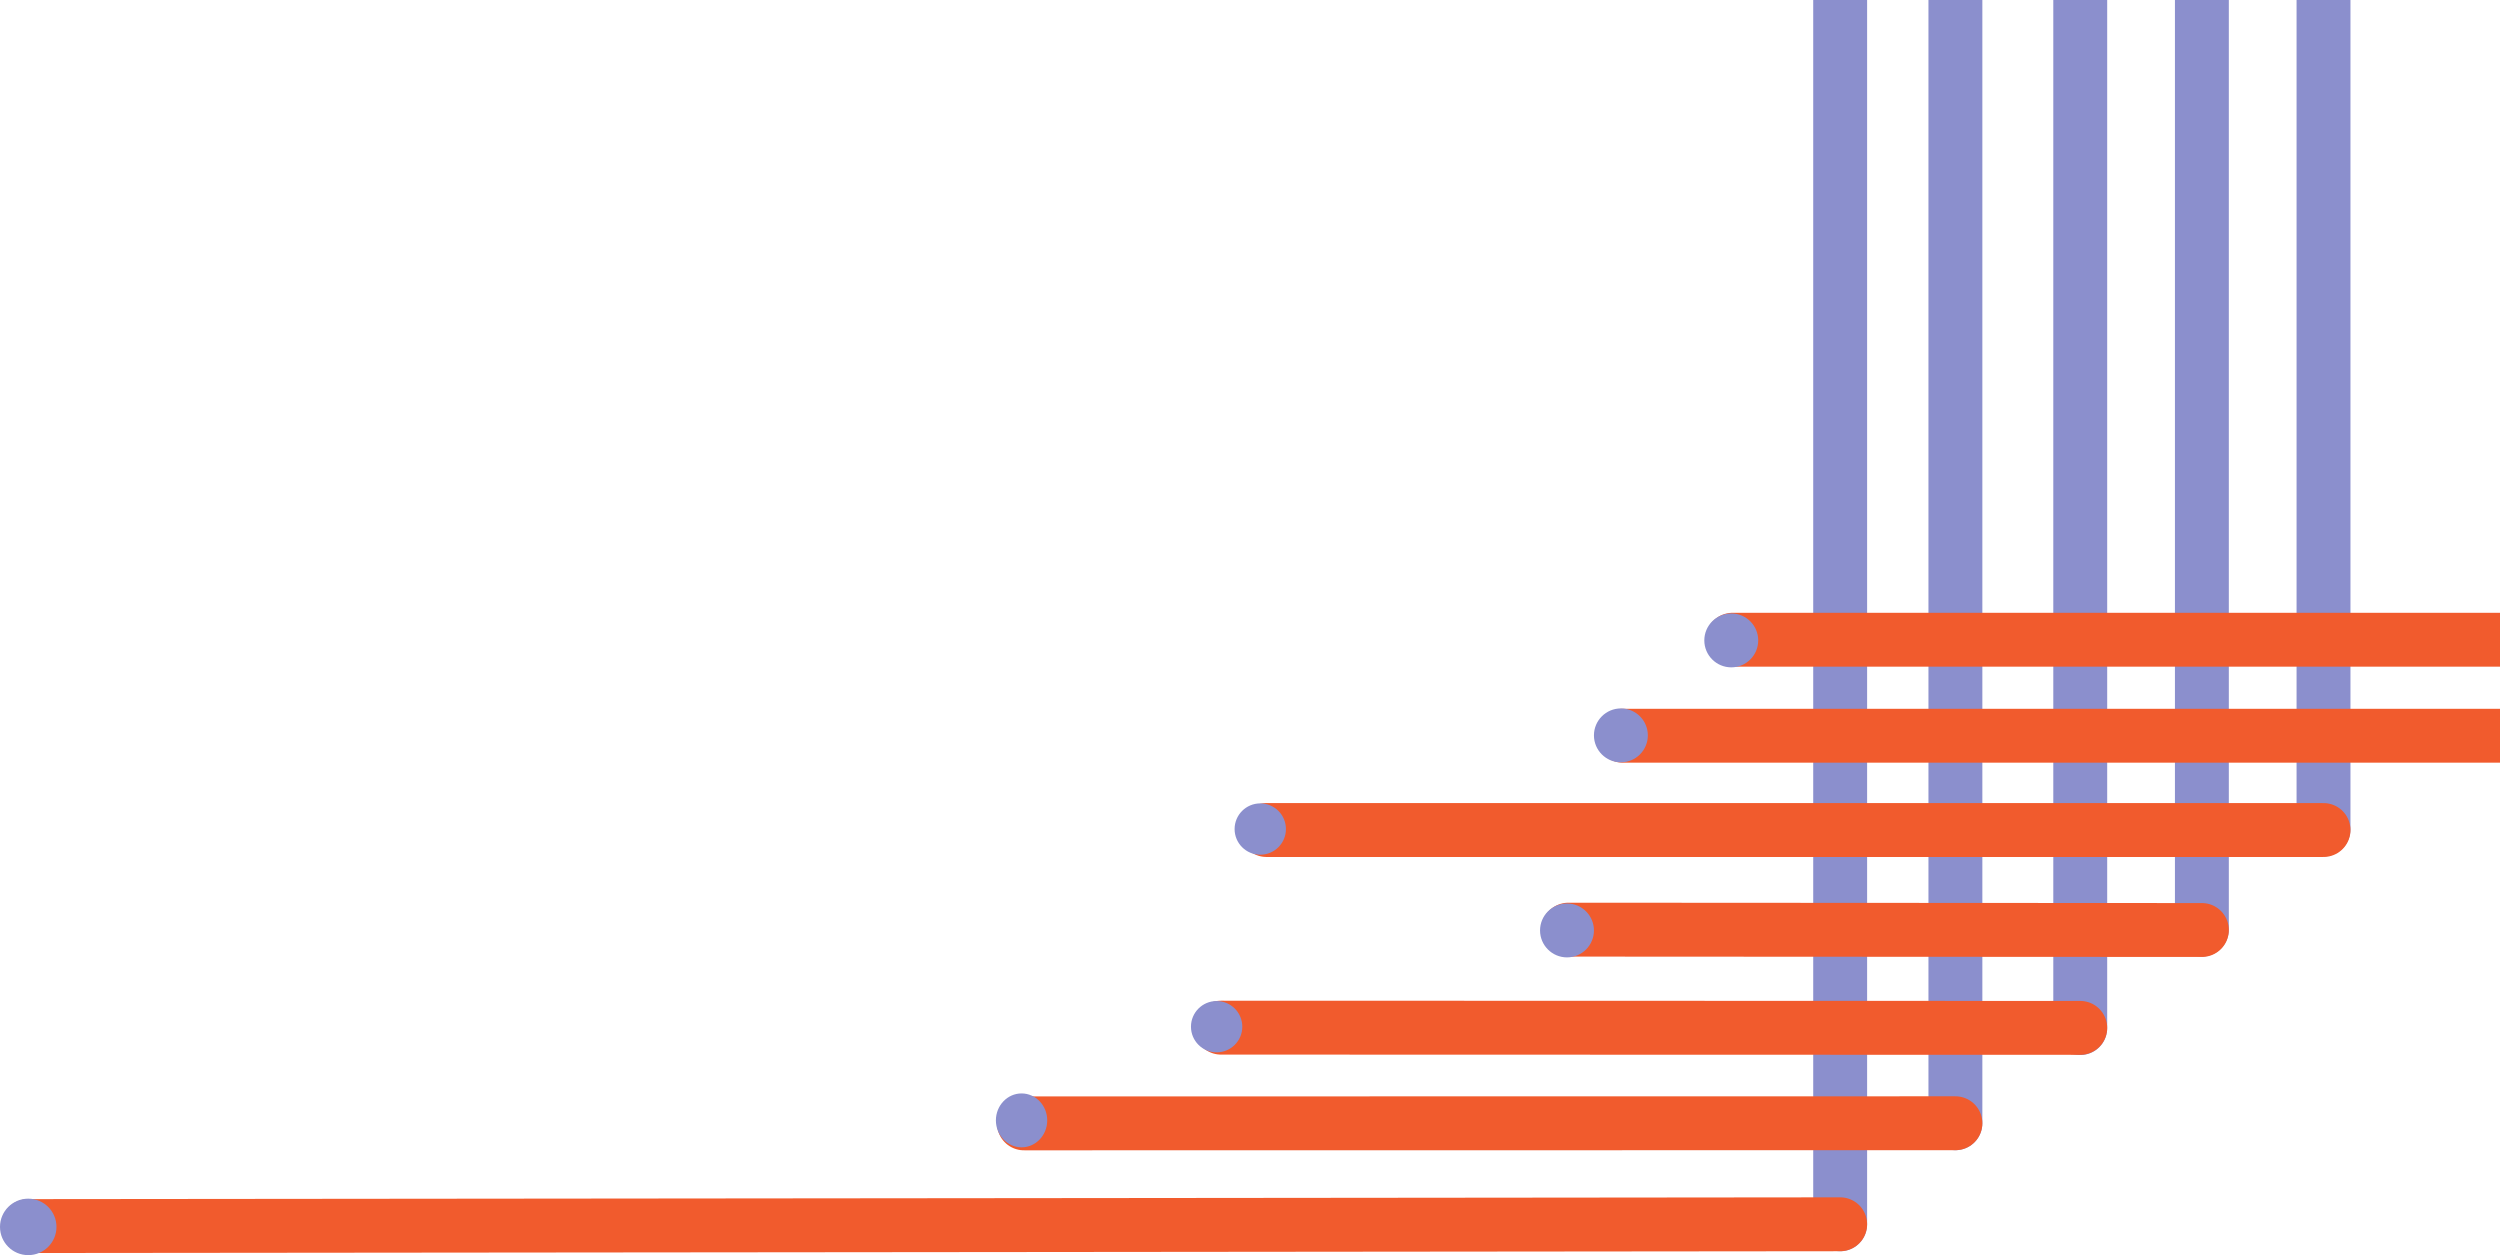
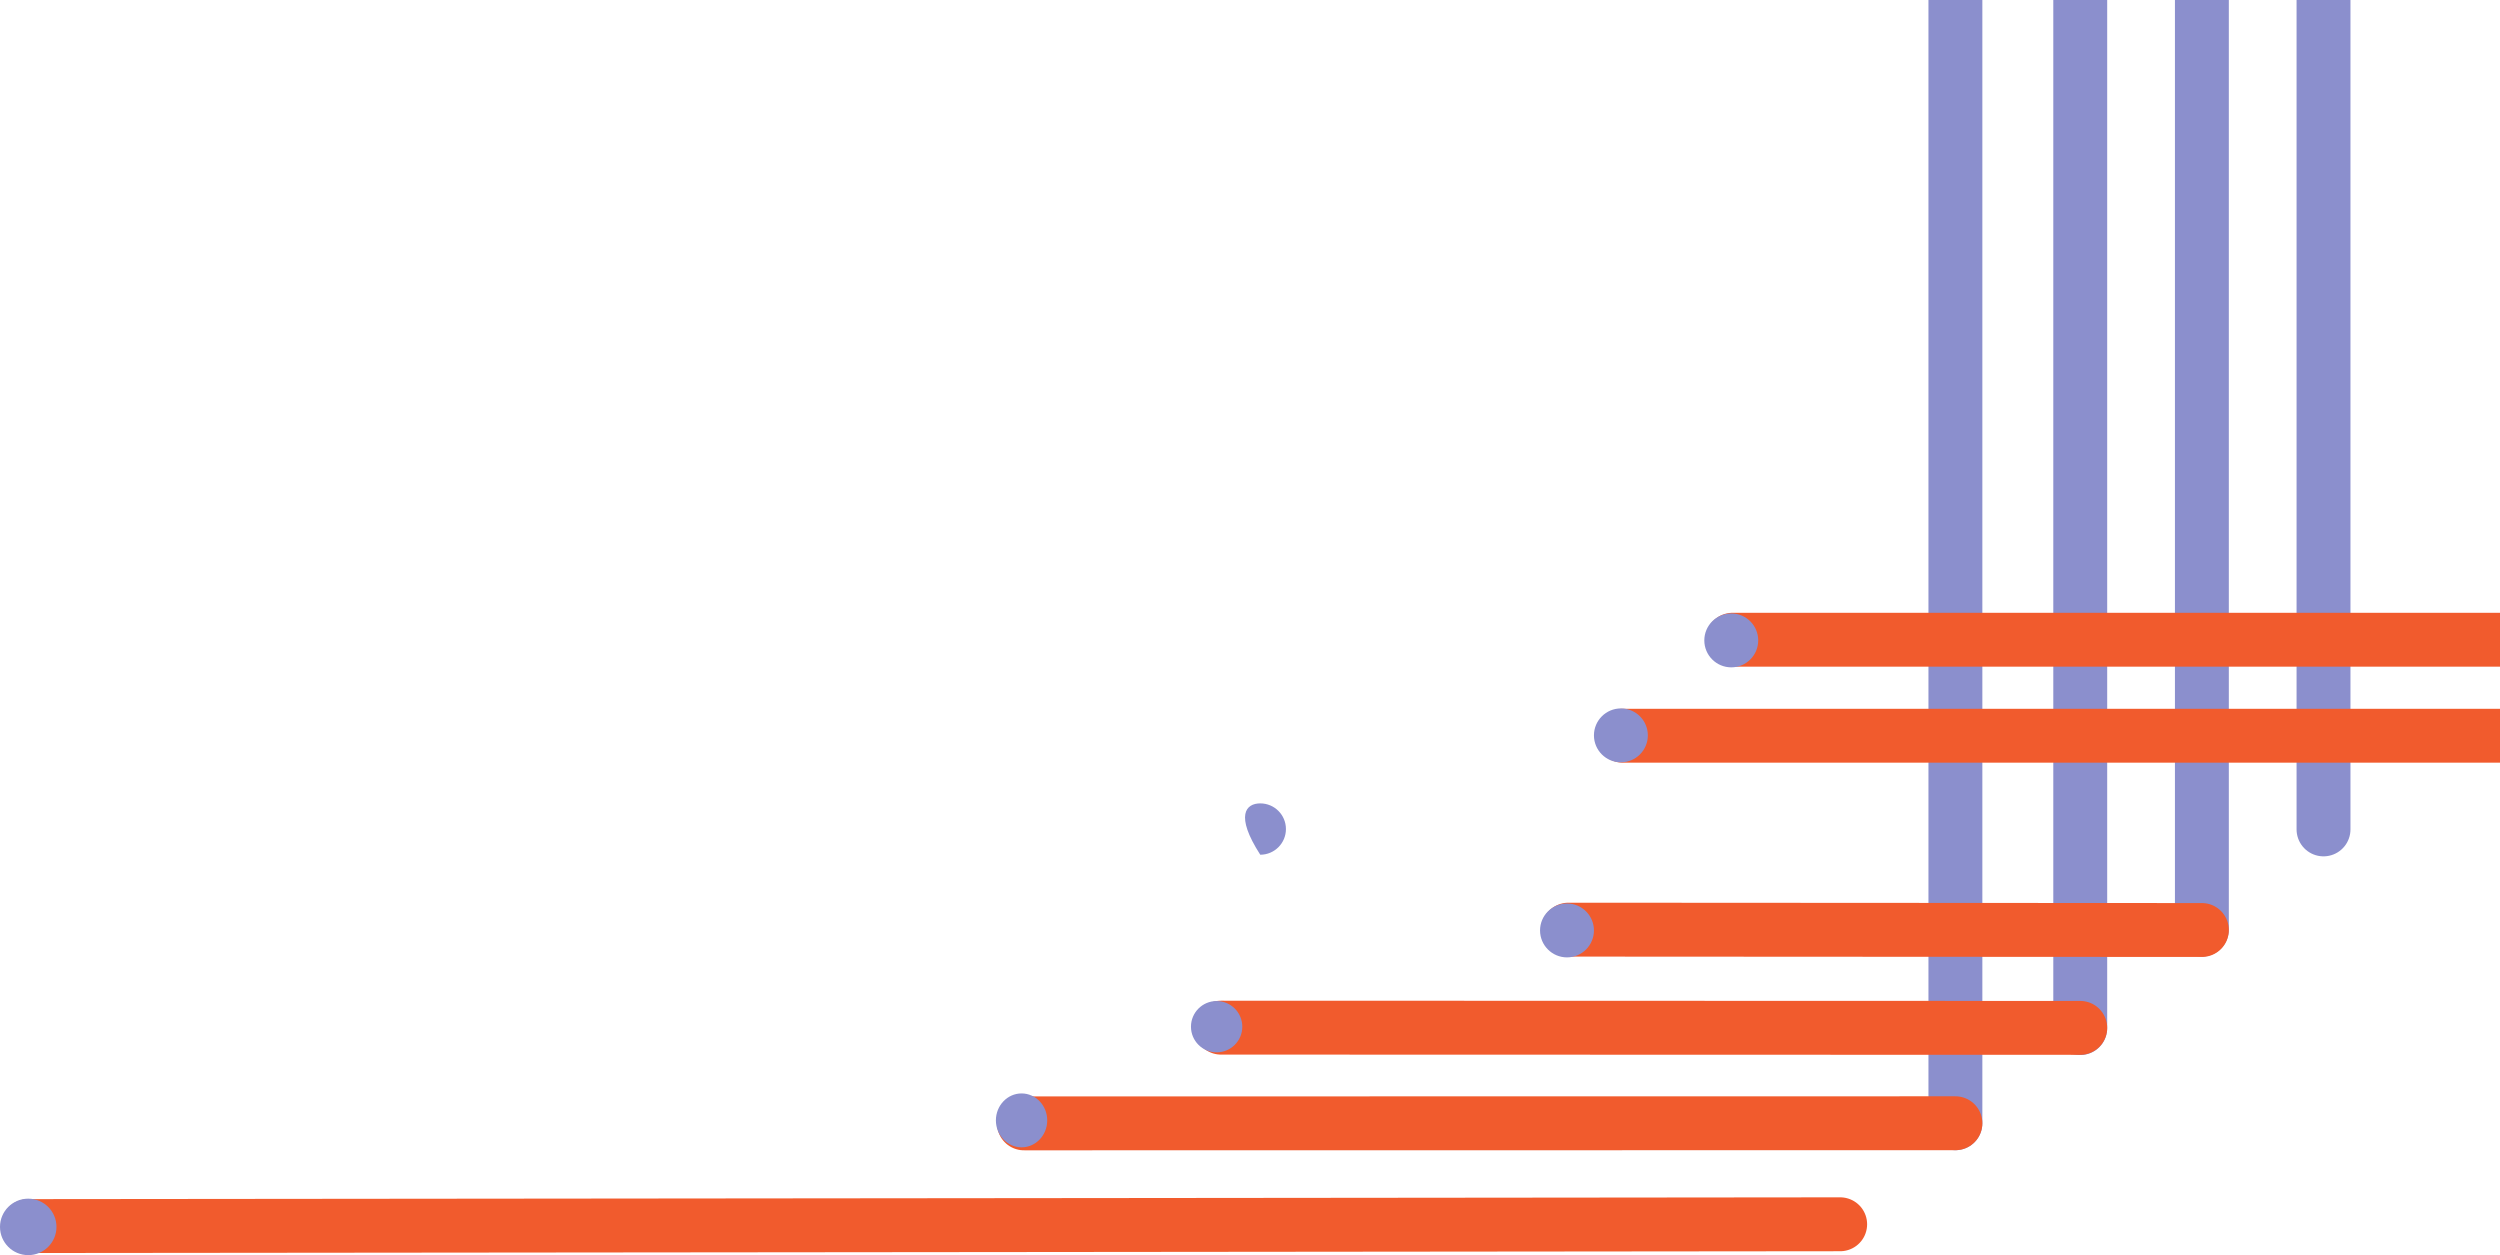
<svg xmlns="http://www.w3.org/2000/svg" width="974" height="489" viewBox="0 0 974 489" fill="none">
-   <path d="M716.928 -20.153V476.978" stroke="#8B8FCD" stroke-width="21" stroke-linecap="round" />
  <path d="M761.826 -59.517V437.615" stroke="#8B8FCD" stroke-width="21" stroke-linecap="round" />
  <path d="M810.463 -96.585V400.547" stroke="#8B8FCD" stroke-width="21" stroke-linecap="round" />
  <path d="M857.854 -134.964V362.168" stroke="#8B8FCD" stroke-width="21" stroke-linecap="round" />
  <path d="M905.242 -174V323.132" stroke="#8B8FCD" stroke-width="21" stroke-linecap="round" />
  <path d="M716.928 476.978C716.928 476.978 346.971 477.345 10.999 477.678" stroke="#F15B2D" stroke-width="21" stroke-linecap="round" />
  <path d="M11 467C17.071 467 22 471.929 22 478C22 484.071 17.071 489 11 489C4.929 489 0 484.071 0 478C0 471.929 4.929 467 11 467Z" fill="#8B8FCD" />
  <path d="M761.826 437.615C761.826 437.615 571.644 437.639 398.933 437.661" stroke="#F15B2D" stroke-width="21" stroke-linecap="round" />
  <path d="M398 426C403.519 426 408 430.705 408 436.5C408 442.295 403.519 447 398 447C392.481 447 388 442.295 388 436.5C388 430.705 392.481 426 398 426Z" fill="#8B8FCD" />
  <path d="M810.463 400.465C810.463 400.465 635.024 400.416 475.702 400.372" stroke="#F15B2D" stroke-width="21" stroke-linecap="round" />
  <path d="M474 390C479.519 390 484 394.481 484 400C484 405.519 479.519 410 474 410C468.481 410 464 405.519 464 400C464 394.481 468.481 390 474 390Z" fill="#8B8FCD" />
  <path d="M857.854 362.331C857.854 362.331 728.505 362.258 611.038 362.192" stroke="#F15B2D" stroke-width="21" stroke-linecap="round" />
  <path d="M610.5 352C616.295 352 621 356.705 621 362.5C621 368.295 616.295 373 610.5 373C604.705 373 600 368.295 600 362.5C600 356.705 604.705 352 610.5 352Z" fill="#8B8FCD" />
-   <path d="M905.242 323.378C905.242 323.378 689.413 323.378 493.411 323.378" stroke="#F15B2D" stroke-width="21" stroke-linecap="round" />
-   <path d="M491 313C496.519 313 501 317.481 501 323C501 328.519 496.519 333 491 333C485.481 333 481 328.519 481 323C481 317.481 485.481 313 491 313Z" fill="#8B8FCD" />
+   <path d="M491 313C496.519 313 501 317.481 501 323C501 328.519 496.519 333 491 333C481 317.481 485.481 313 491 313Z" fill="#8B8FCD" />
  <path d="M1044.09 286.638C1044.09 286.638 828.259 286.638 632.257 286.638" stroke="#F15B2D" stroke-width="21" stroke-linecap="round" />
  <path d="M1086.83 249.243C1086.83 249.243 871.001 249.243 674.999 249.243" stroke="#F15B2D" stroke-width="21" stroke-linecap="round" />
  <path d="M674.5 239C680.295 239 685 243.705 685 249.5C685 255.295 680.295 260 674.5 260C668.705 260 664 255.295 664 249.5C664 243.705 668.705 239 674.5 239Z" fill="#8B8FCD" />
  <path d="M631.5 276C637.295 276 642 280.705 642 286.5C642 292.295 637.295 297 631.5 297C625.705 297 621 292.295 621 286.5C621 280.705 625.705 276 631.5 276Z" fill="#8B8FCD" />
</svg>